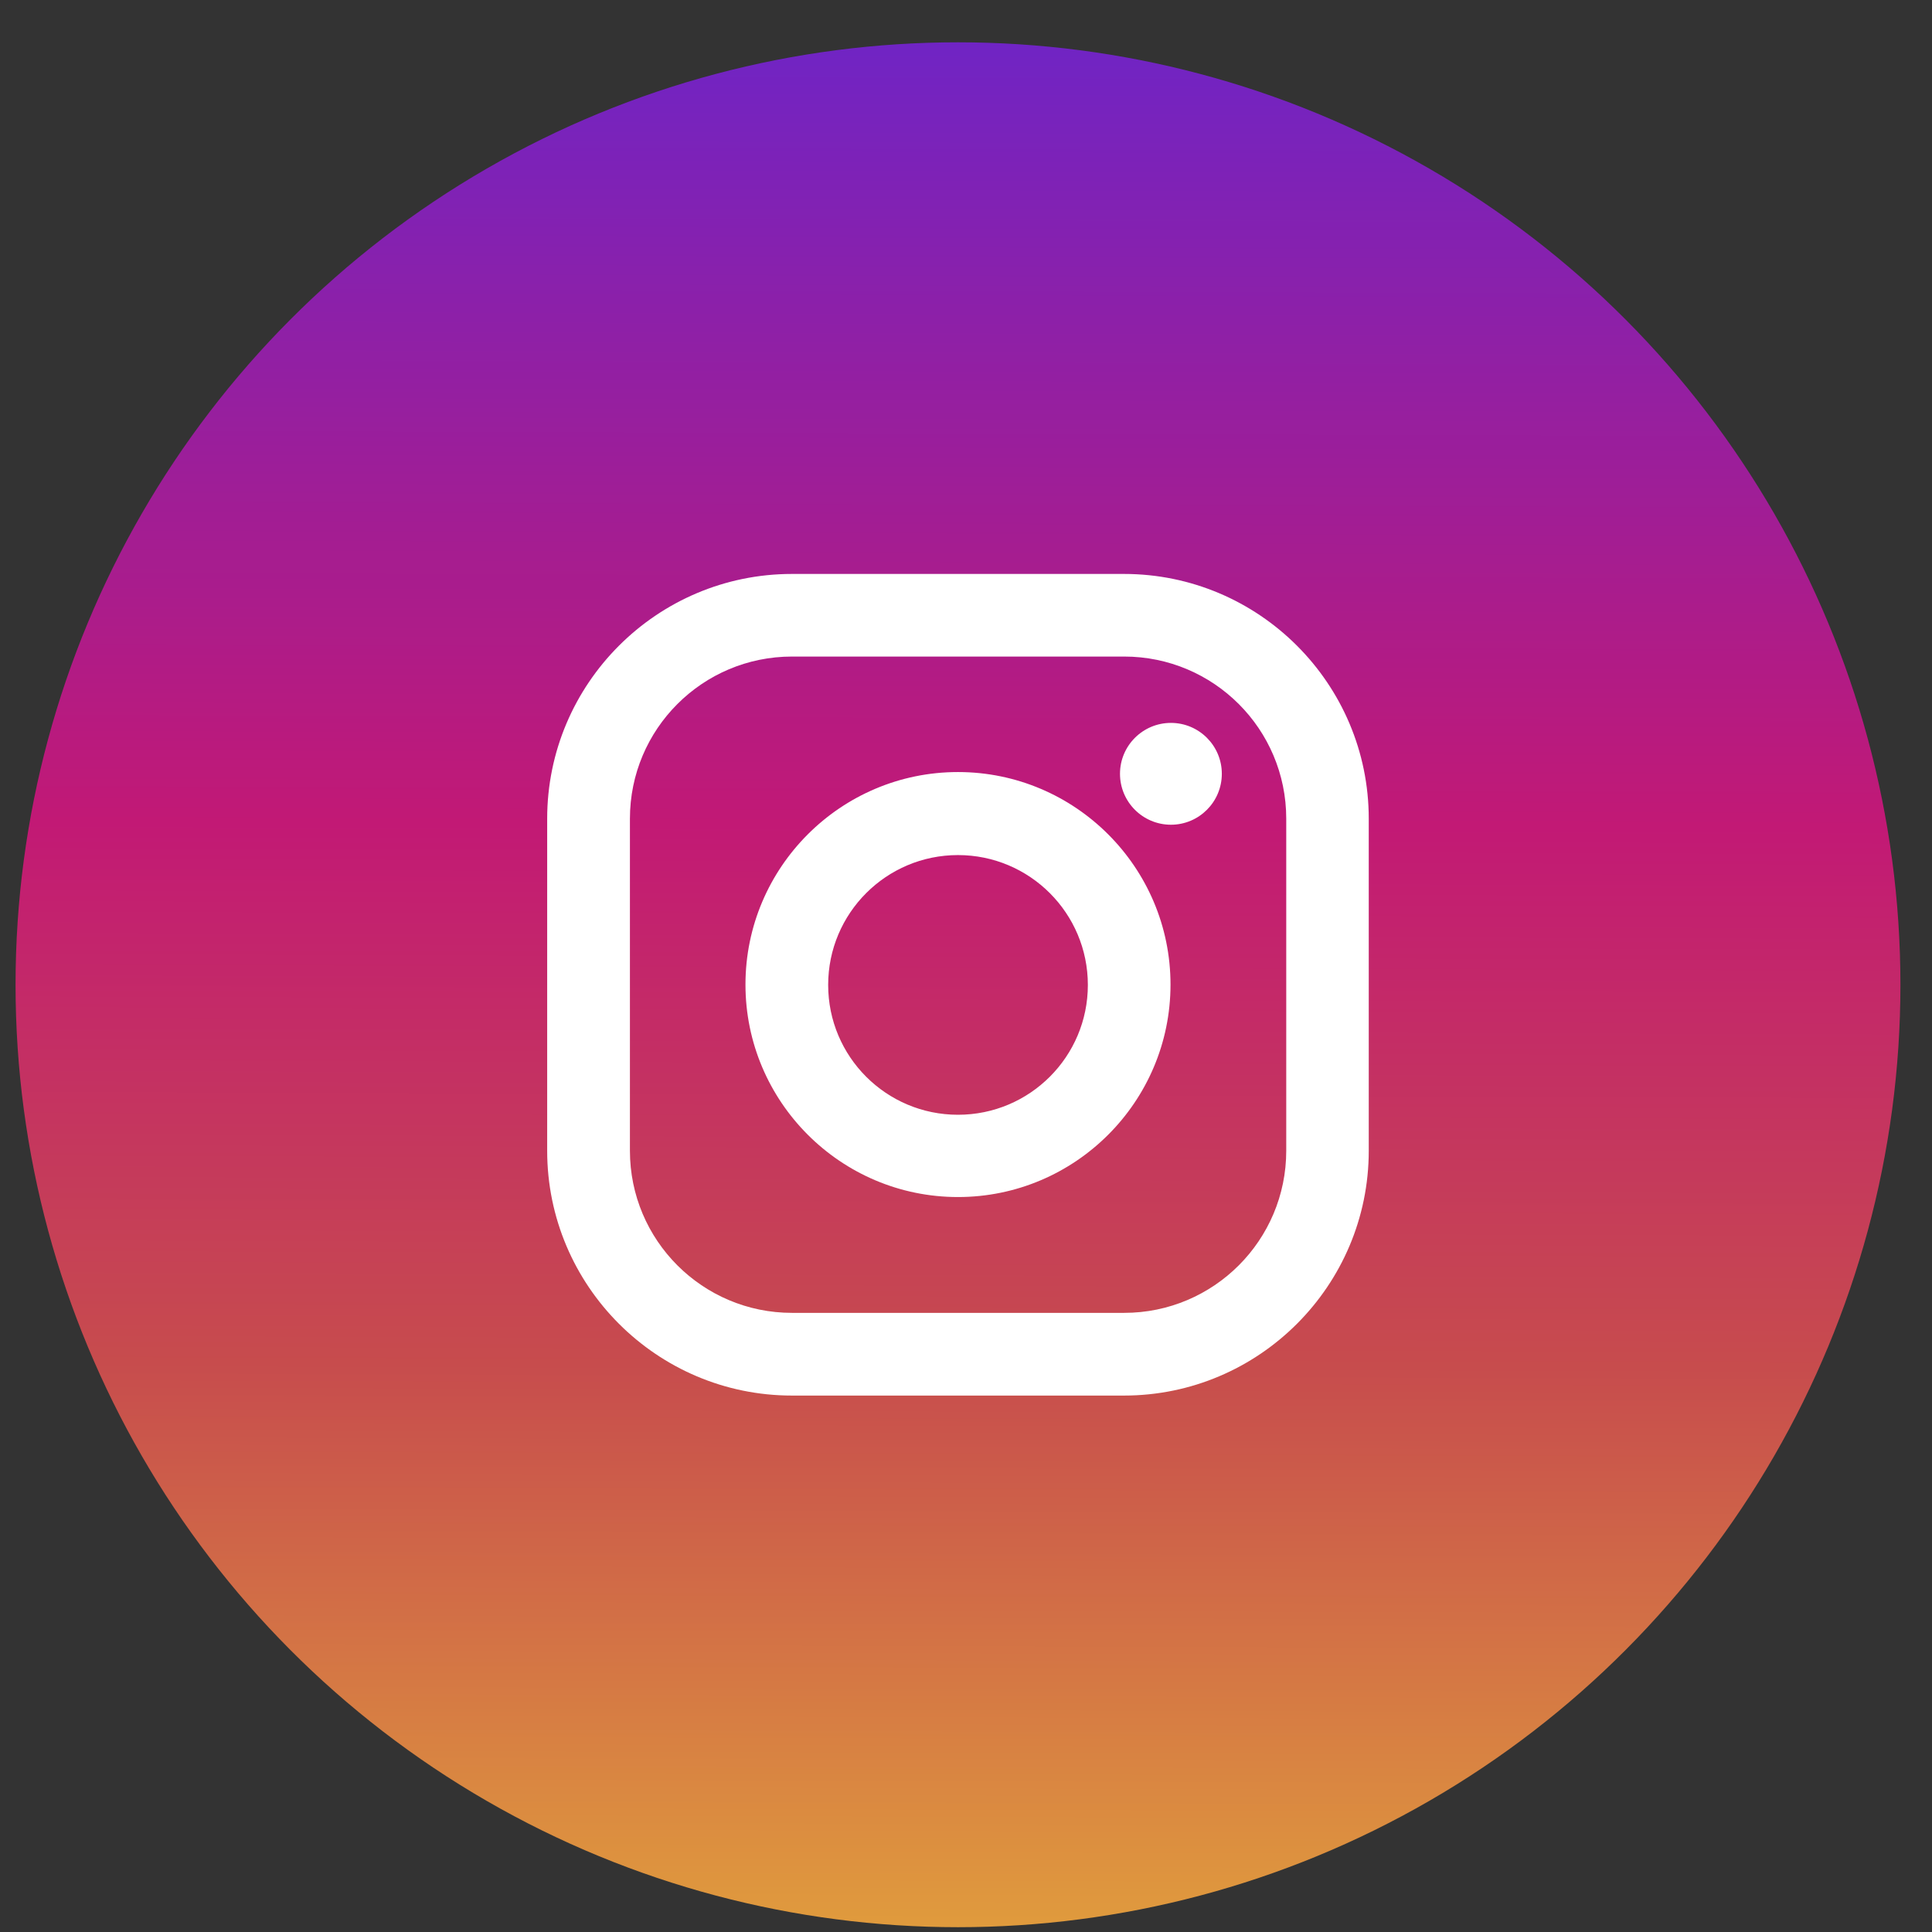
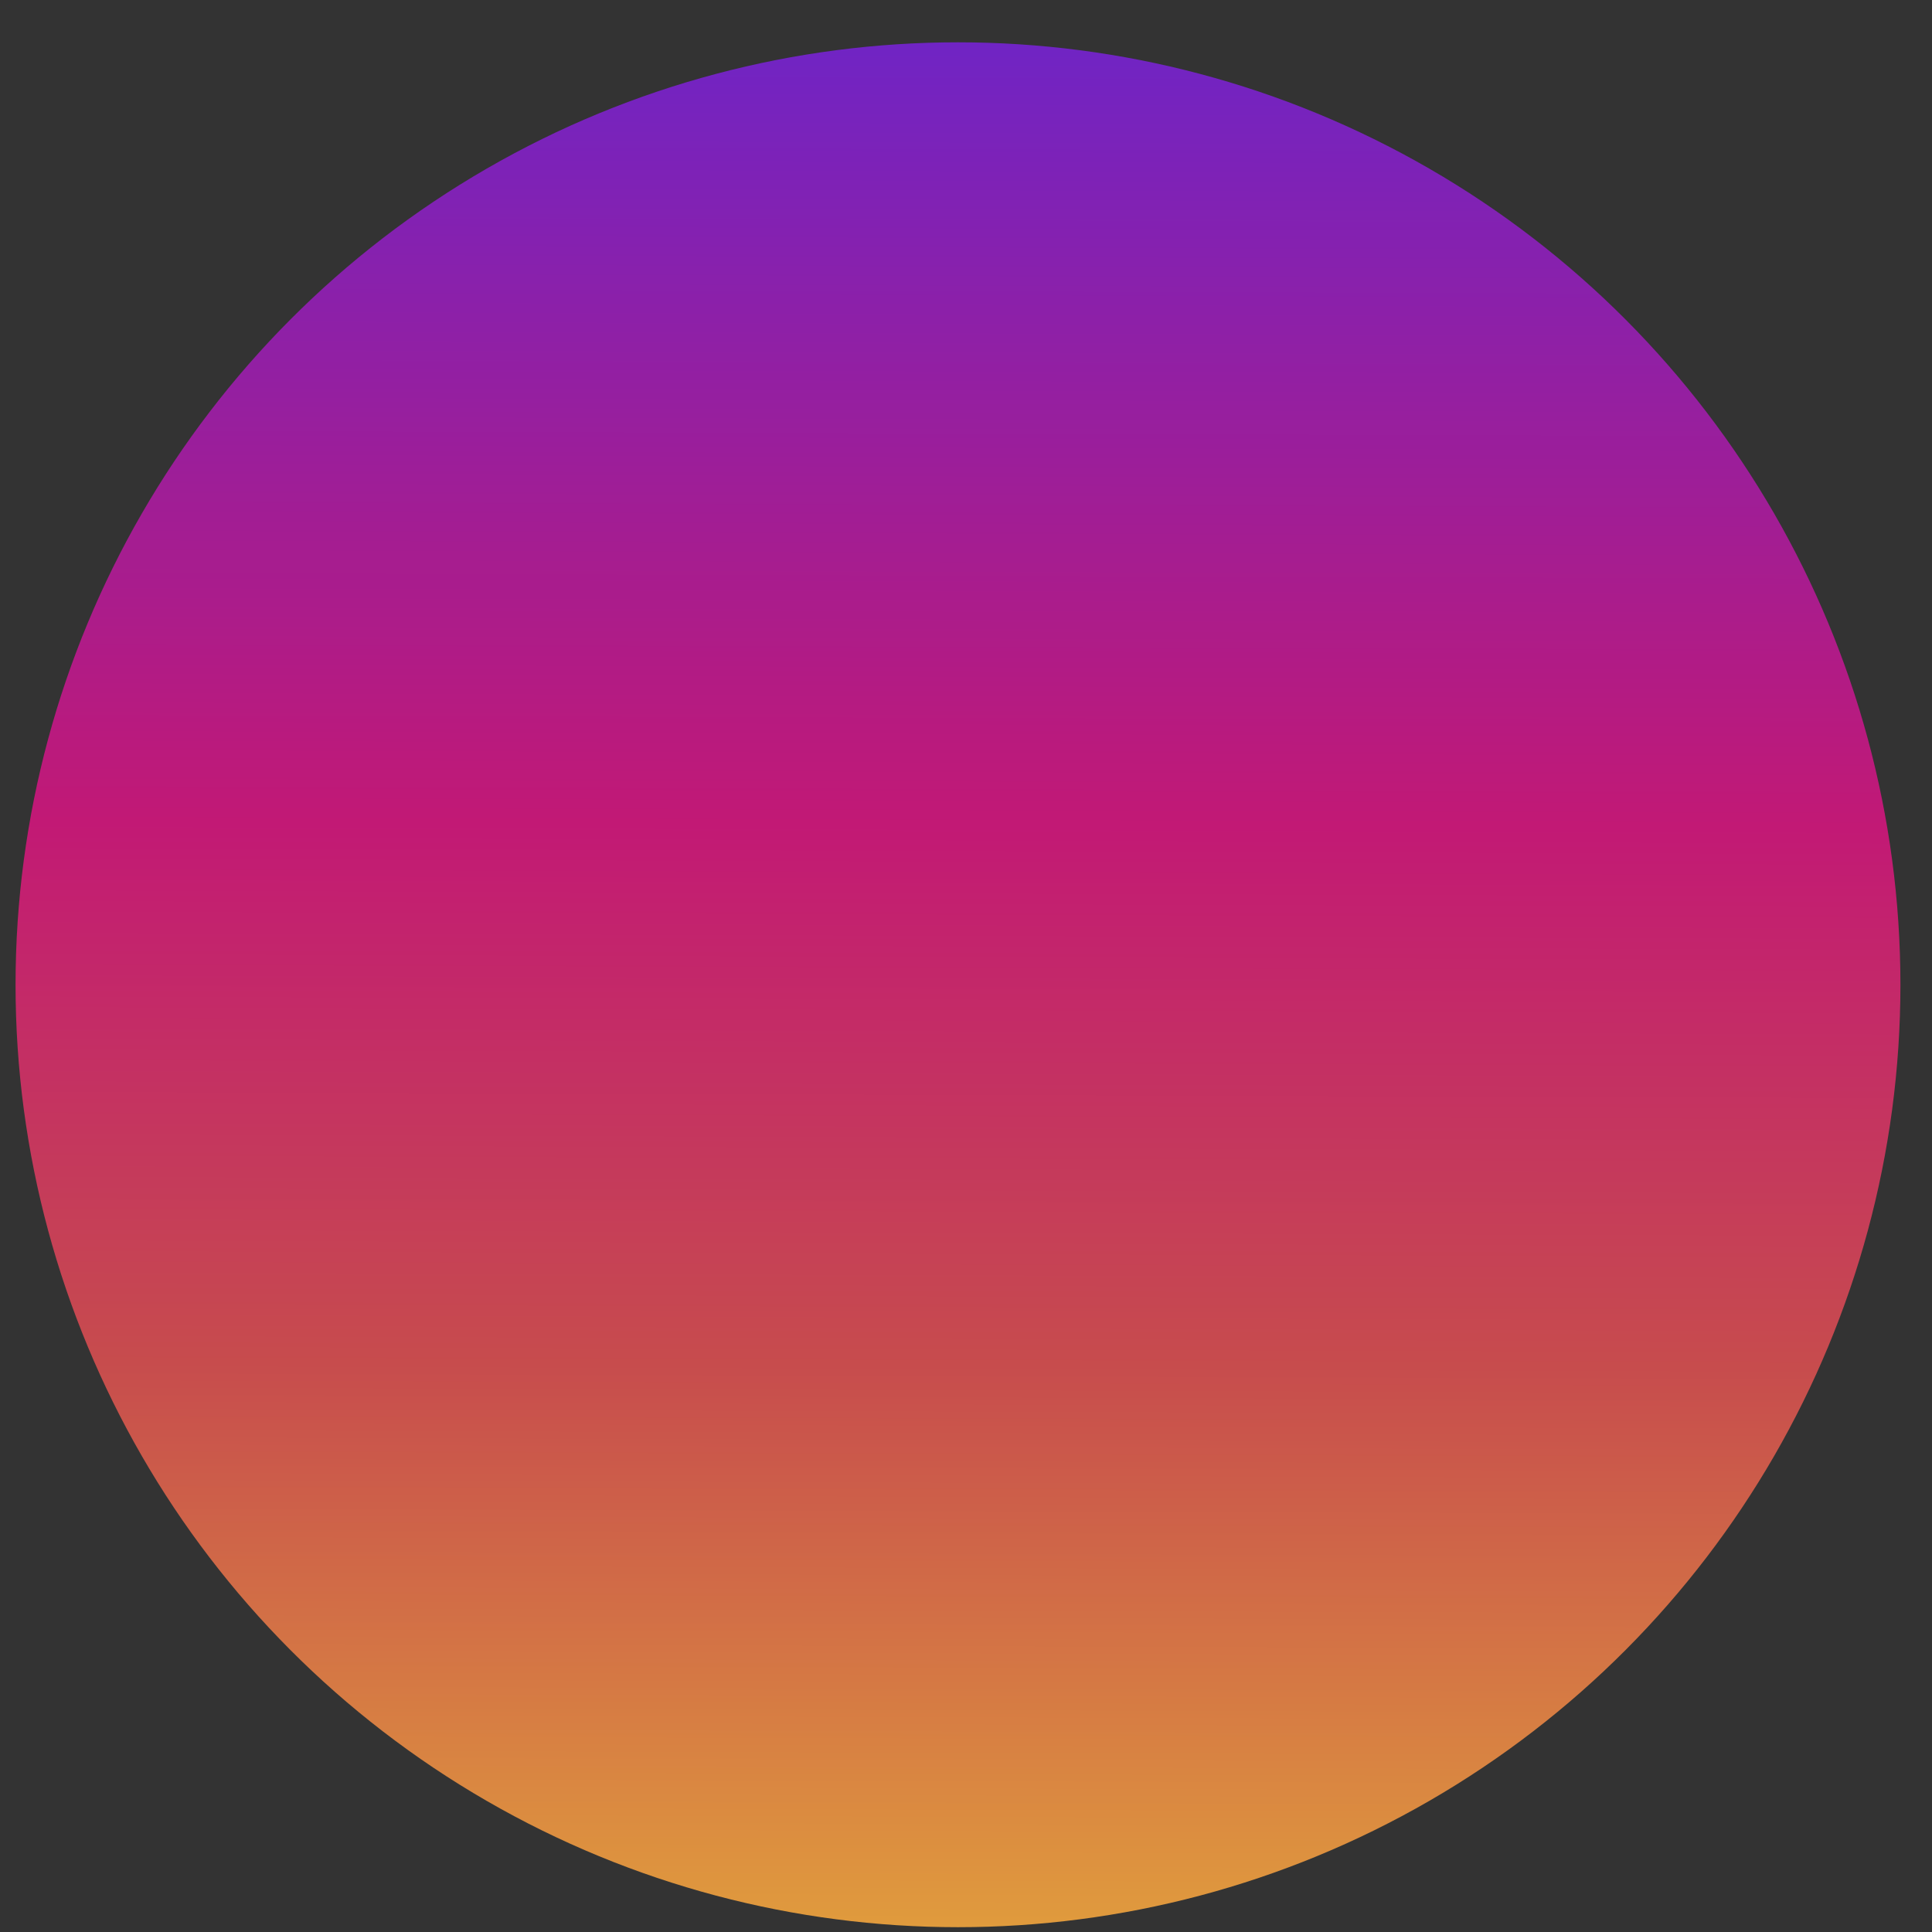
<svg xmlns="http://www.w3.org/2000/svg" width="41" height="41" viewBox="0 0 41 41" fill="none">
  <rect x="0" y="0" width="41" height="41" fill="#333333" stroke="none" />
  <circle cx="20.33" cy="20.898" r="20" fill="url(#paint0_linear_646_4943)" />
-   <path fill-rule="evenodd" clip-rule="evenodd" d="M23.853 12.18H16.806C13.942 12.18 11.612 14.51 11.612 17.374V24.421C11.612 27.285 13.942 29.616 16.806 29.616H23.853C26.717 29.616 29.047 27.285 29.047 24.421V17.374C29.047 14.51 26.717 12.18 23.853 12.18ZM27.296 24.421C27.296 26.32 25.756 27.861 23.856 27.861H16.808C14.908 27.861 13.368 26.32 13.368 24.421V17.373C13.368 15.473 14.908 13.933 16.808 13.933H23.856C25.756 13.933 27.296 15.473 27.296 17.373V24.421ZM15.82 20.894C15.82 18.407 17.843 16.384 20.33 16.384C22.817 16.384 24.84 18.407 24.84 20.894C24.84 23.38 22.817 25.403 20.33 25.403C17.843 25.403 15.82 23.38 15.82 20.894ZM20.33 23.657C18.808 23.657 17.575 22.424 17.575 20.902C17.575 19.38 18.808 18.146 20.33 18.146C21.852 18.146 23.086 19.38 23.086 20.902C23.086 22.424 21.852 23.657 20.33 23.657ZM24.849 17.502C25.445 17.502 25.929 17.018 25.929 16.421C25.929 15.825 25.445 15.341 24.849 15.341C24.252 15.341 23.768 15.825 23.768 16.421C23.768 17.018 24.252 17.502 24.849 17.502Z" fill="white" />
  <defs>
    <linearGradient id="paint0_linear_646_4943" x1="0.464" y1="0.831" x2="0.33" y2="40.831" gradientUnits="userSpaceOnUse">
      <stop stop-color="#7024C4" />
      <stop offset="0.415" stop-color="#C21975" />
      <stop offset="0.702" stop-color="#C74C4D" />
      <stop offset="1" stop-color="#E09B3D" />
    </linearGradient>
  </defs>
</svg>